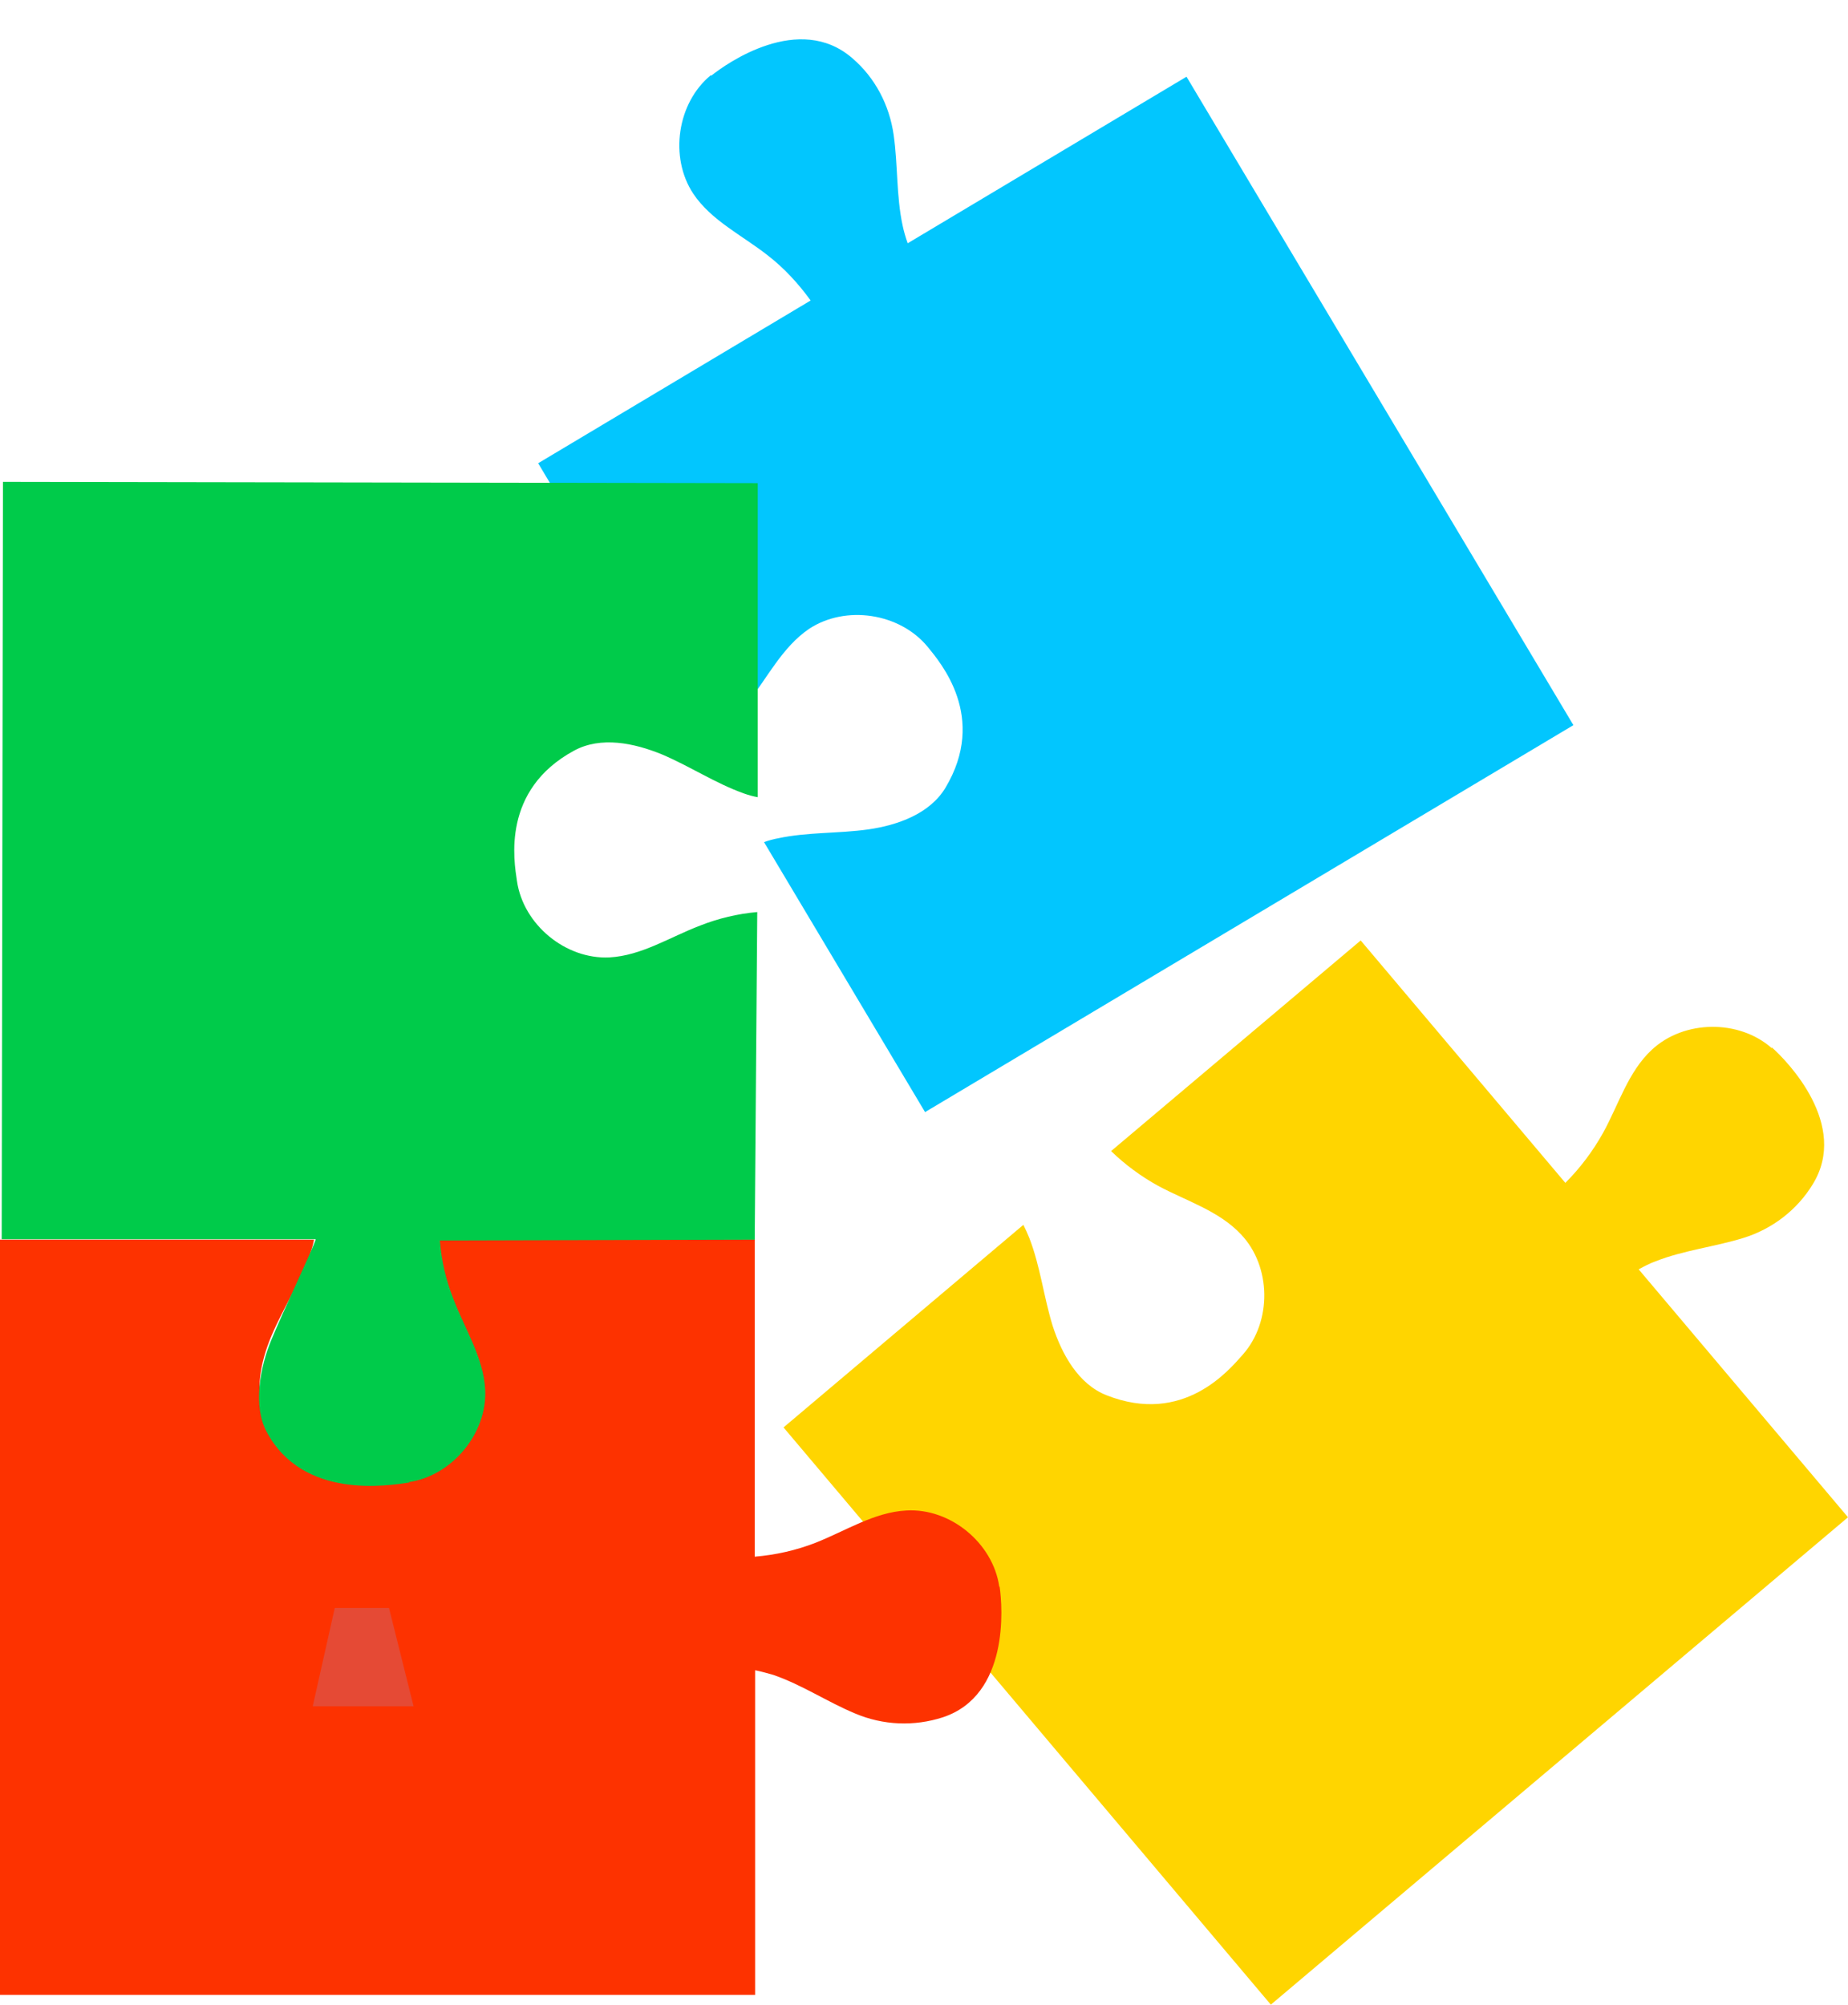
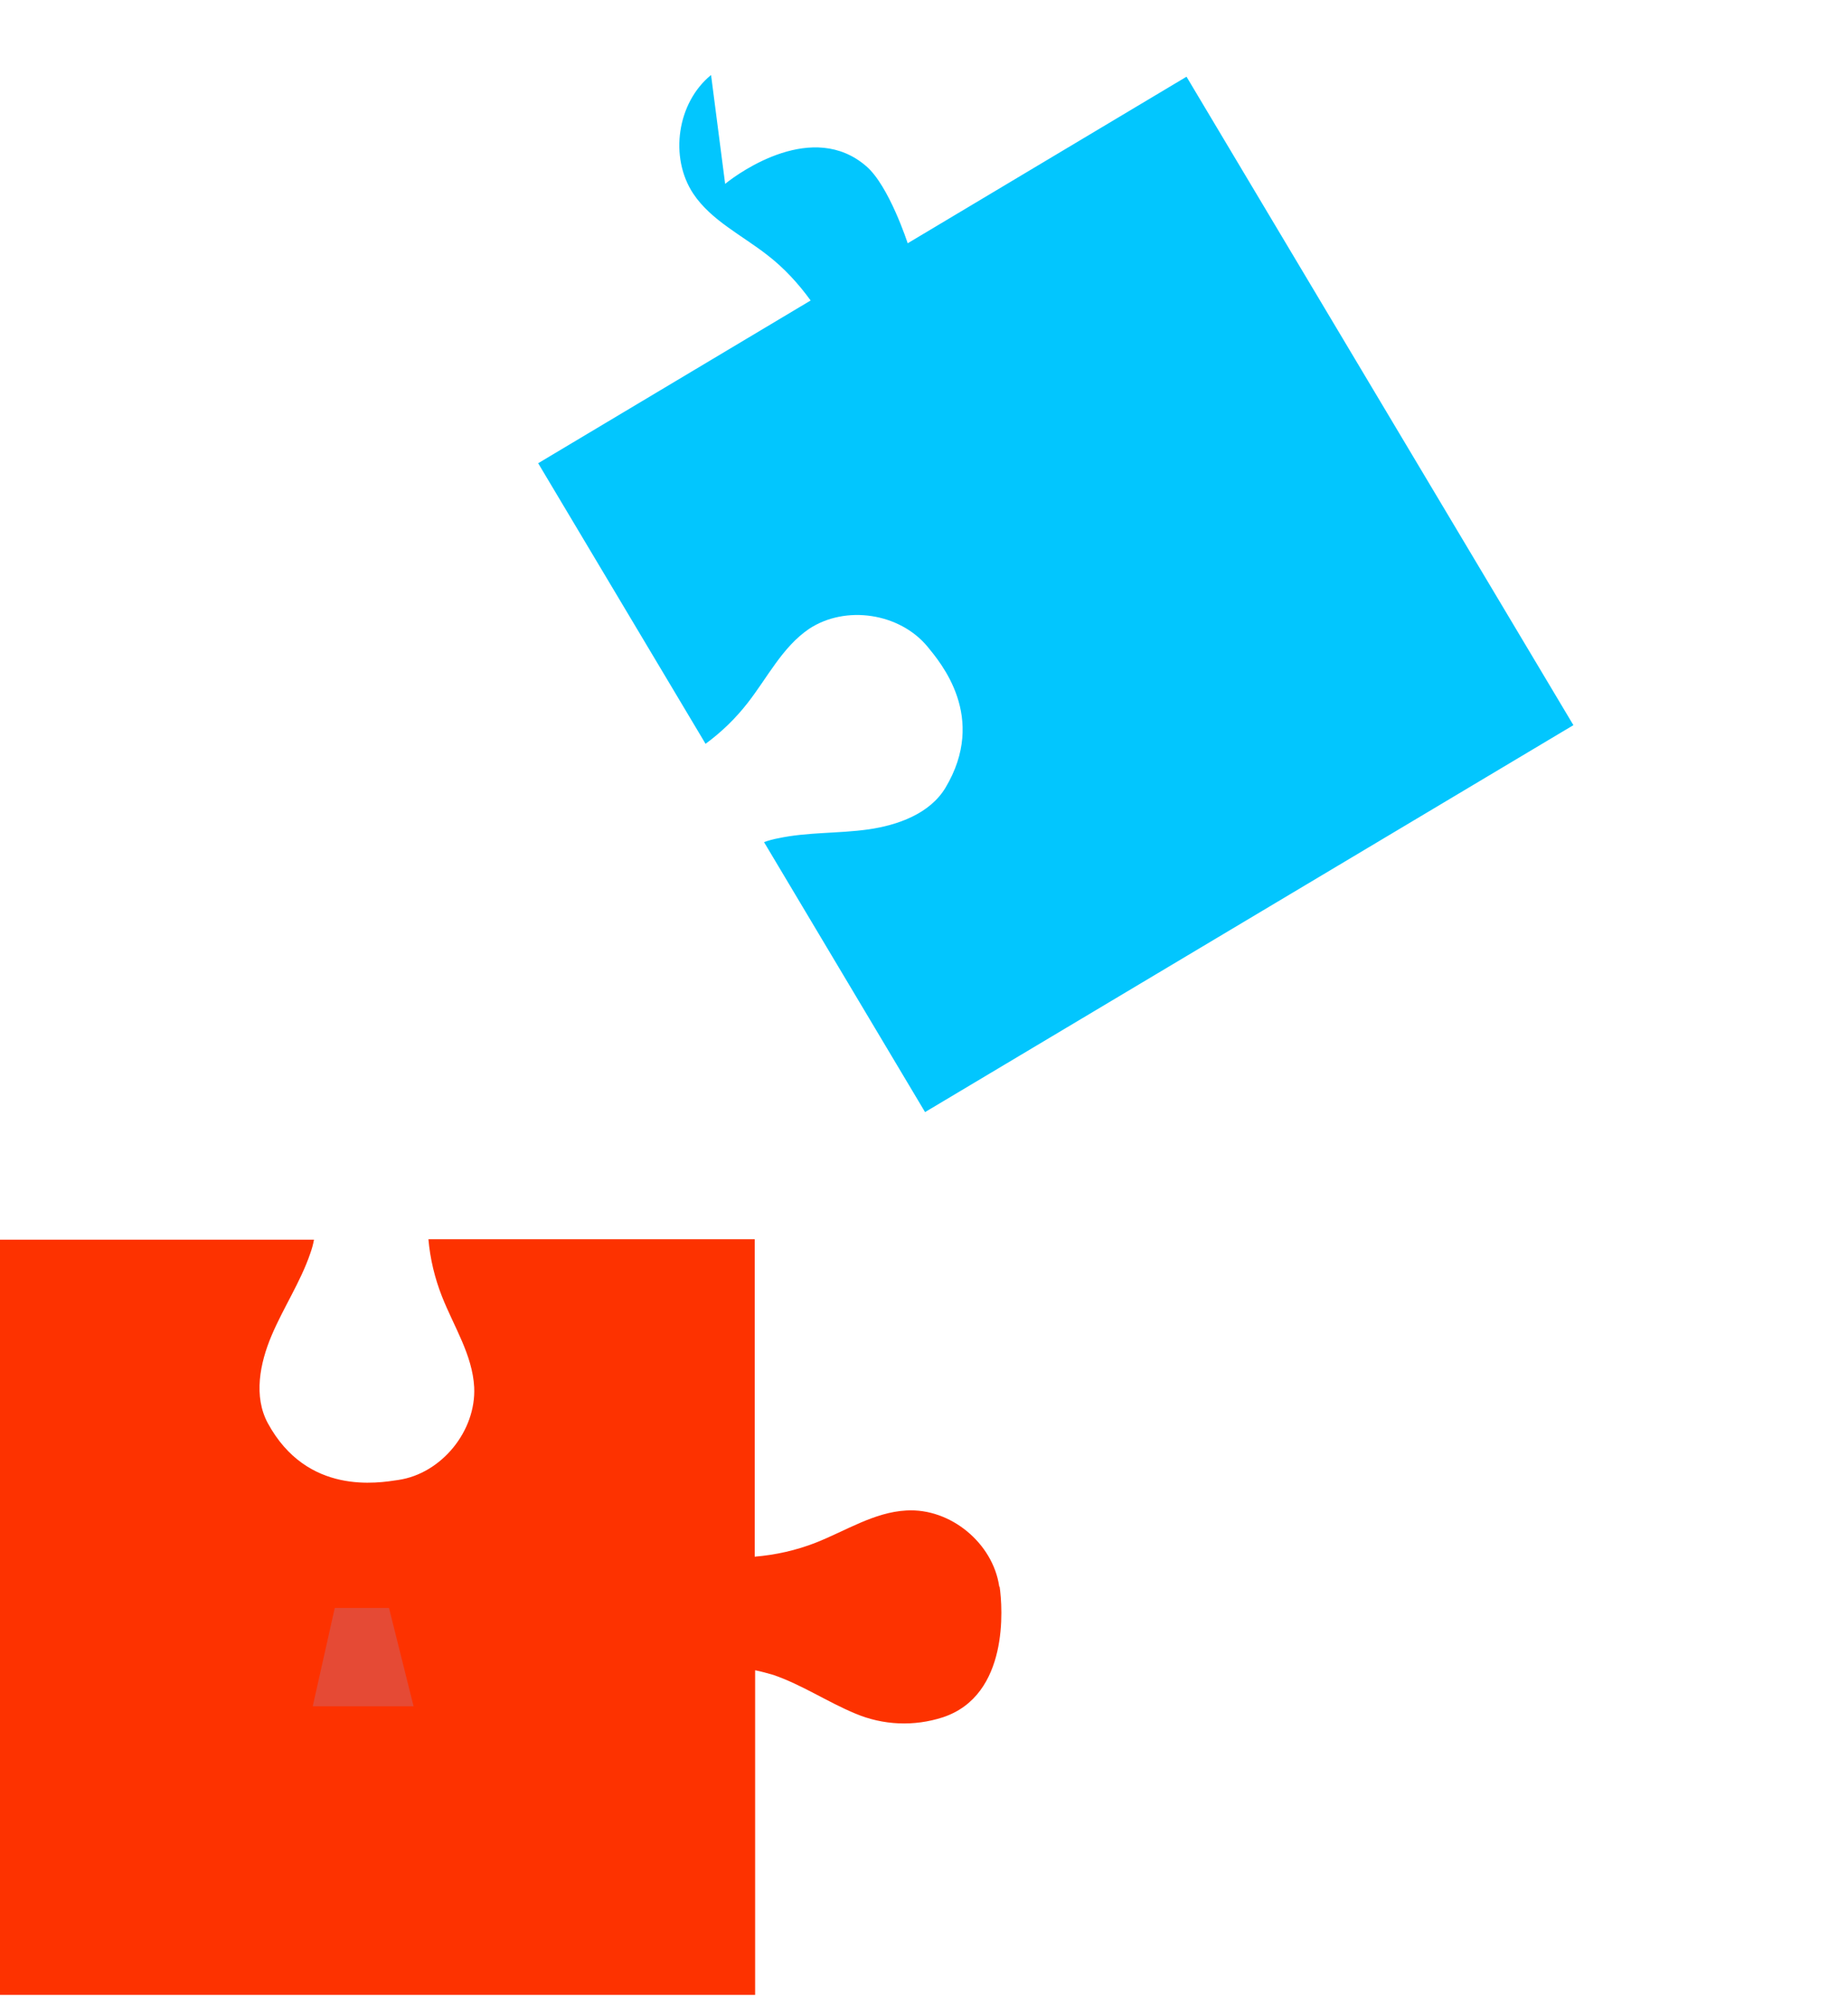
<svg xmlns="http://www.w3.org/2000/svg" version="1.1" viewBox="0 0 436.1 473">
  <defs>
    <style>
      .cls-1 {
        fill: #00cb4a;
      }

      .cls-2 {
        fill: #fd3200;
      }

      .cls-3 {
        fill: #e54a35;
      }

      .cls-4 {
        fill: #ffd500;
      }

      .cls-5 {
        fill: #02c6fe;
      }
    </style>
  </defs>
  <g>
    <g id="Calque_1">
      <g id="Calque_1-2" data-name="Calque_1">
        <g>
-           <path class="cls-5" d="M167.8,17.7c-8,6.5-9.9,19.4-4.2,28,4.2,6.3,11.5,9.8,17.5,14.5,3.9,3,7.3,6.7,10.2,10.7l-64.3,38.4,39.5,66.2c3.7-2.7,7.1-6,9.9-9.6,4.7-6,8.2-13.2,14.5-17.5,8.6-5.7,21.4-3.8,28,4.2,3,3.7,14.2,16.6,4.2,33.3-3.7,6.1-11.2,8.8-18.2,9.8-7.1,1-14.3.6-21.3,2.1-1.1.2-2.2.5-3.3.9l38,63.7,153-91.3L280,18.1l-65.8,39.3c-.5-1.4-.9-2.8-1.2-4.2-1.5-7-1.1-14.2-2.1-21.3s-4.4-13.6-9.8-18.2c-12.5-10.8-29.6,1.2-33.3,4.2v-.2Z" />
-           <path class="cls-4" d="M418.1,247.3c-7.7-6.8-20.7-6.7-28.3.4-5.6,5.2-7.8,12.9-11.5,19.6-2.4,4.3-5.4,8.3-8.9,11.8l-48.3-57.2-58.9,49.7c3.3,3.2,7.1,6,11.1,8.2,6.7,3.6,14.4,5.9,19.6,11.5,7.1,7.5,7.3,20.5.4,28.3-3.2,3.6-14,16.8-32.2,9.6-6.6-2.6-10.5-9.6-12.7-16.4-2.1-6.8-2.9-14-5.5-20.7-.4-1-.9-2.1-1.4-3.1l-56.6,47.8,115,136.2,136.2-115-49.4-58.5c1.3-.7,2.6-1.4,4-1.9,6.6-2.6,13.9-3.4,20.7-5.5,6.8-2.1,12.7-6.6,16.4-12.7,8.6-14-6-29-9.6-32.2h-.1Z" />
+           <path class="cls-5" d="M167.8,17.7c-8,6.5-9.9,19.4-4.2,28,4.2,6.3,11.5,9.8,17.5,14.5,3.9,3,7.3,6.7,10.2,10.7l-64.3,38.4,39.5,66.2c3.7-2.7,7.1-6,9.9-9.6,4.7-6,8.2-13.2,14.5-17.5,8.6-5.7,21.4-3.8,28,4.2,3,3.7,14.2,16.6,4.2,33.3-3.7,6.1-11.2,8.8-18.2,9.8-7.1,1-14.3.6-21.3,2.1-1.1.2-2.2.5-3.3.9l38,63.7,153-91.3L280,18.1l-65.8,39.3s-4.4-13.6-9.8-18.2c-12.5-10.8-29.6,1.2-33.3,4.2v-.2Z" />
          <path class="cls-2" d="M235.8,374.3c-1.5-10.2-11.5-18.5-21.9-17.9-7.6.4-14.3,4.8-21.4,7.6-4.6,1.8-9.5,2.9-14.4,3.3v-74.9h-77c.4,4.6,1.5,9.2,3.2,13.5,2.8,7.1,7.2,13.8,7.6,21.4.5,10.3-7.7,20.4-17.9,21.9-4.7.7-21.5,3.7-30.8-13.4-3.4-6.3-1.9-14.1.9-20.7,2.8-6.6,6.8-12.6,9.1-19.3.4-1.1.7-2.2.9-3.3H0v178.2h178.2v-76.6c1.5.3,2.9.7,4.3,1.1,6.7,2.3,12.8,6.4,19.3,9.1,6.6,2.8,13.9,3.1,20.7.9,15.7-5.2,14.1-26,13.4-30.8h-.1Z" />
-           <path class="cls-1" d="M96.5,349.7c10.2-1.5,18.5-11.5,18-21.8-.4-7.6-4.8-14.3-7.5-21.4-1.8-4.6-2.8-8.9-3.2-13.8l74.3-.2.6-77.3c-4.6.4-9.2,1.5-13.5,3.2-7.1,2.7-13.8,7.1-21.4,7.5-10.3.5-20.3-7.7-21.8-18-.7-4.7-3.7-21.5,13.5-30.8,6.3-3.4,14.1-1.8,20.7.9,6.6,2.8,12.6,6.8,19.3,9.2,1.1.4,2.2.7,3.3.9v-74.1c.1,0-178.1-.3-178.1-.3l-.3,178.7h74.1c-.3,1.5-7.7,17-10.4,23.6-2.8,6.6-4.4,15.8-1.2,21.8,8.6,16.2,28.9,12.7,33.7,12h0Z" />
          <polygon class="cls-3" points="79 379.4 73.8 402.6 97.6 402.6 91.8 379.4 79 379.4" />
        </g>
      </g>
    </g>
  </g>
</svg>